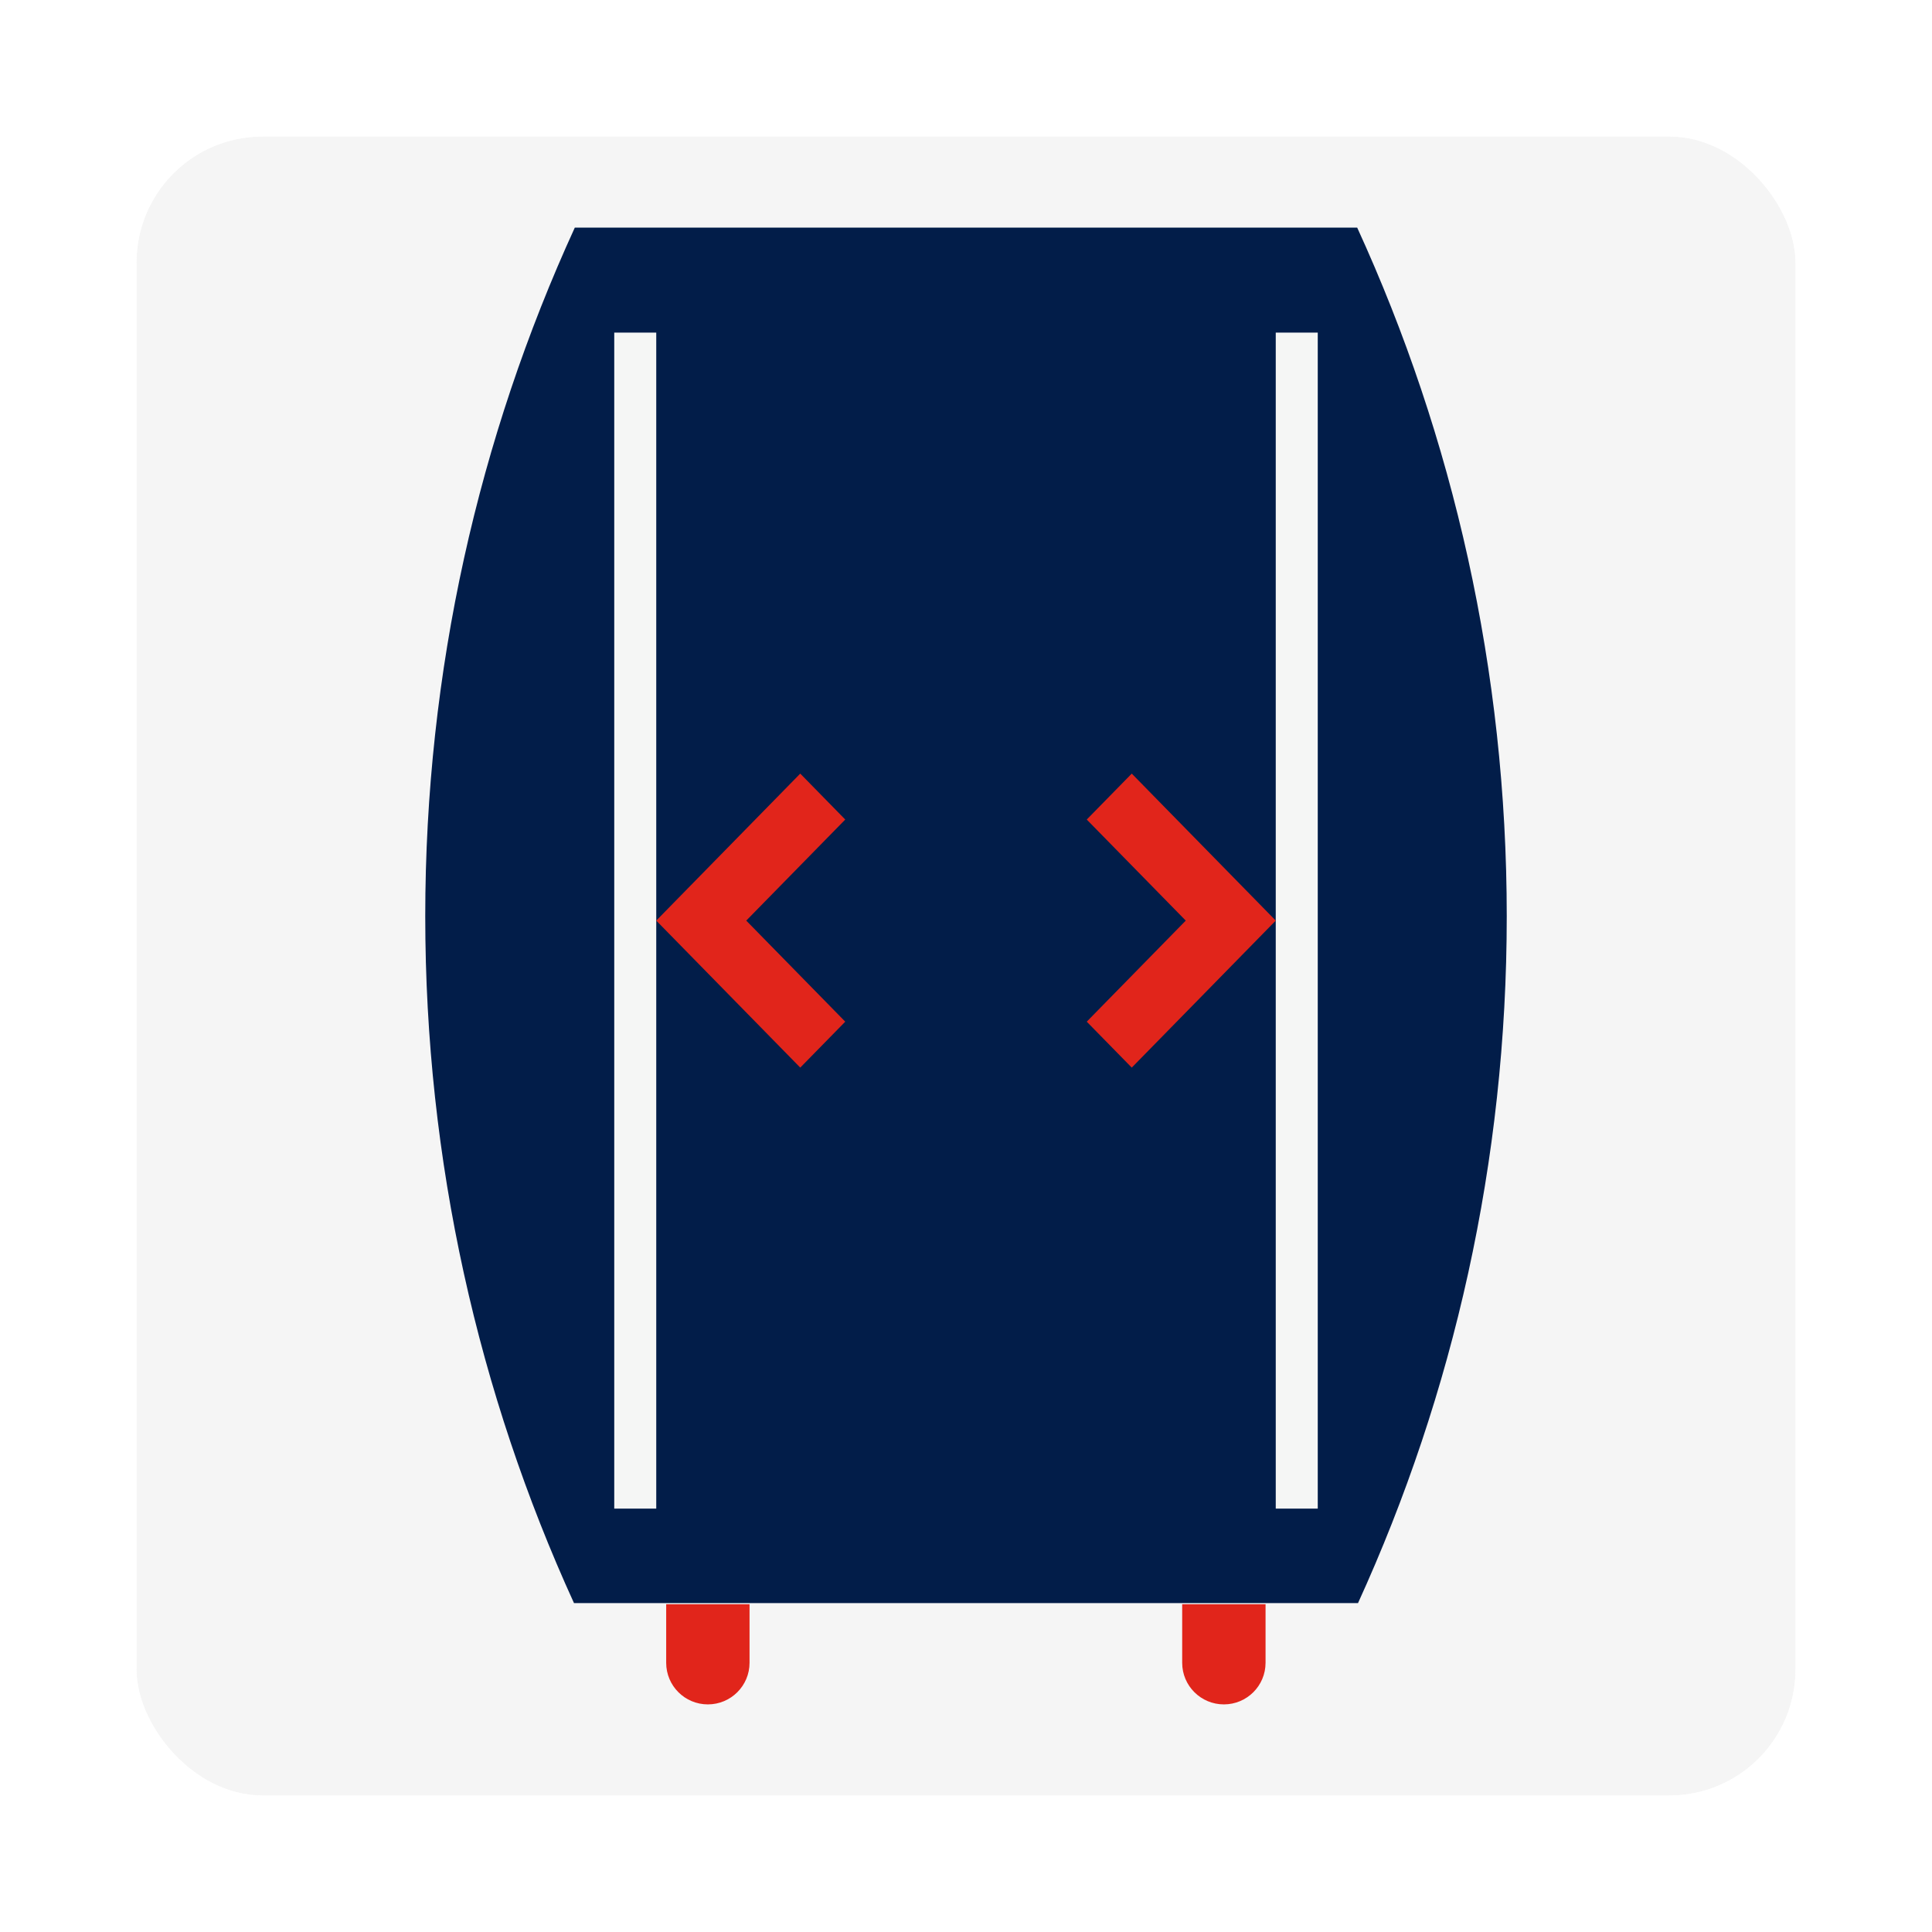
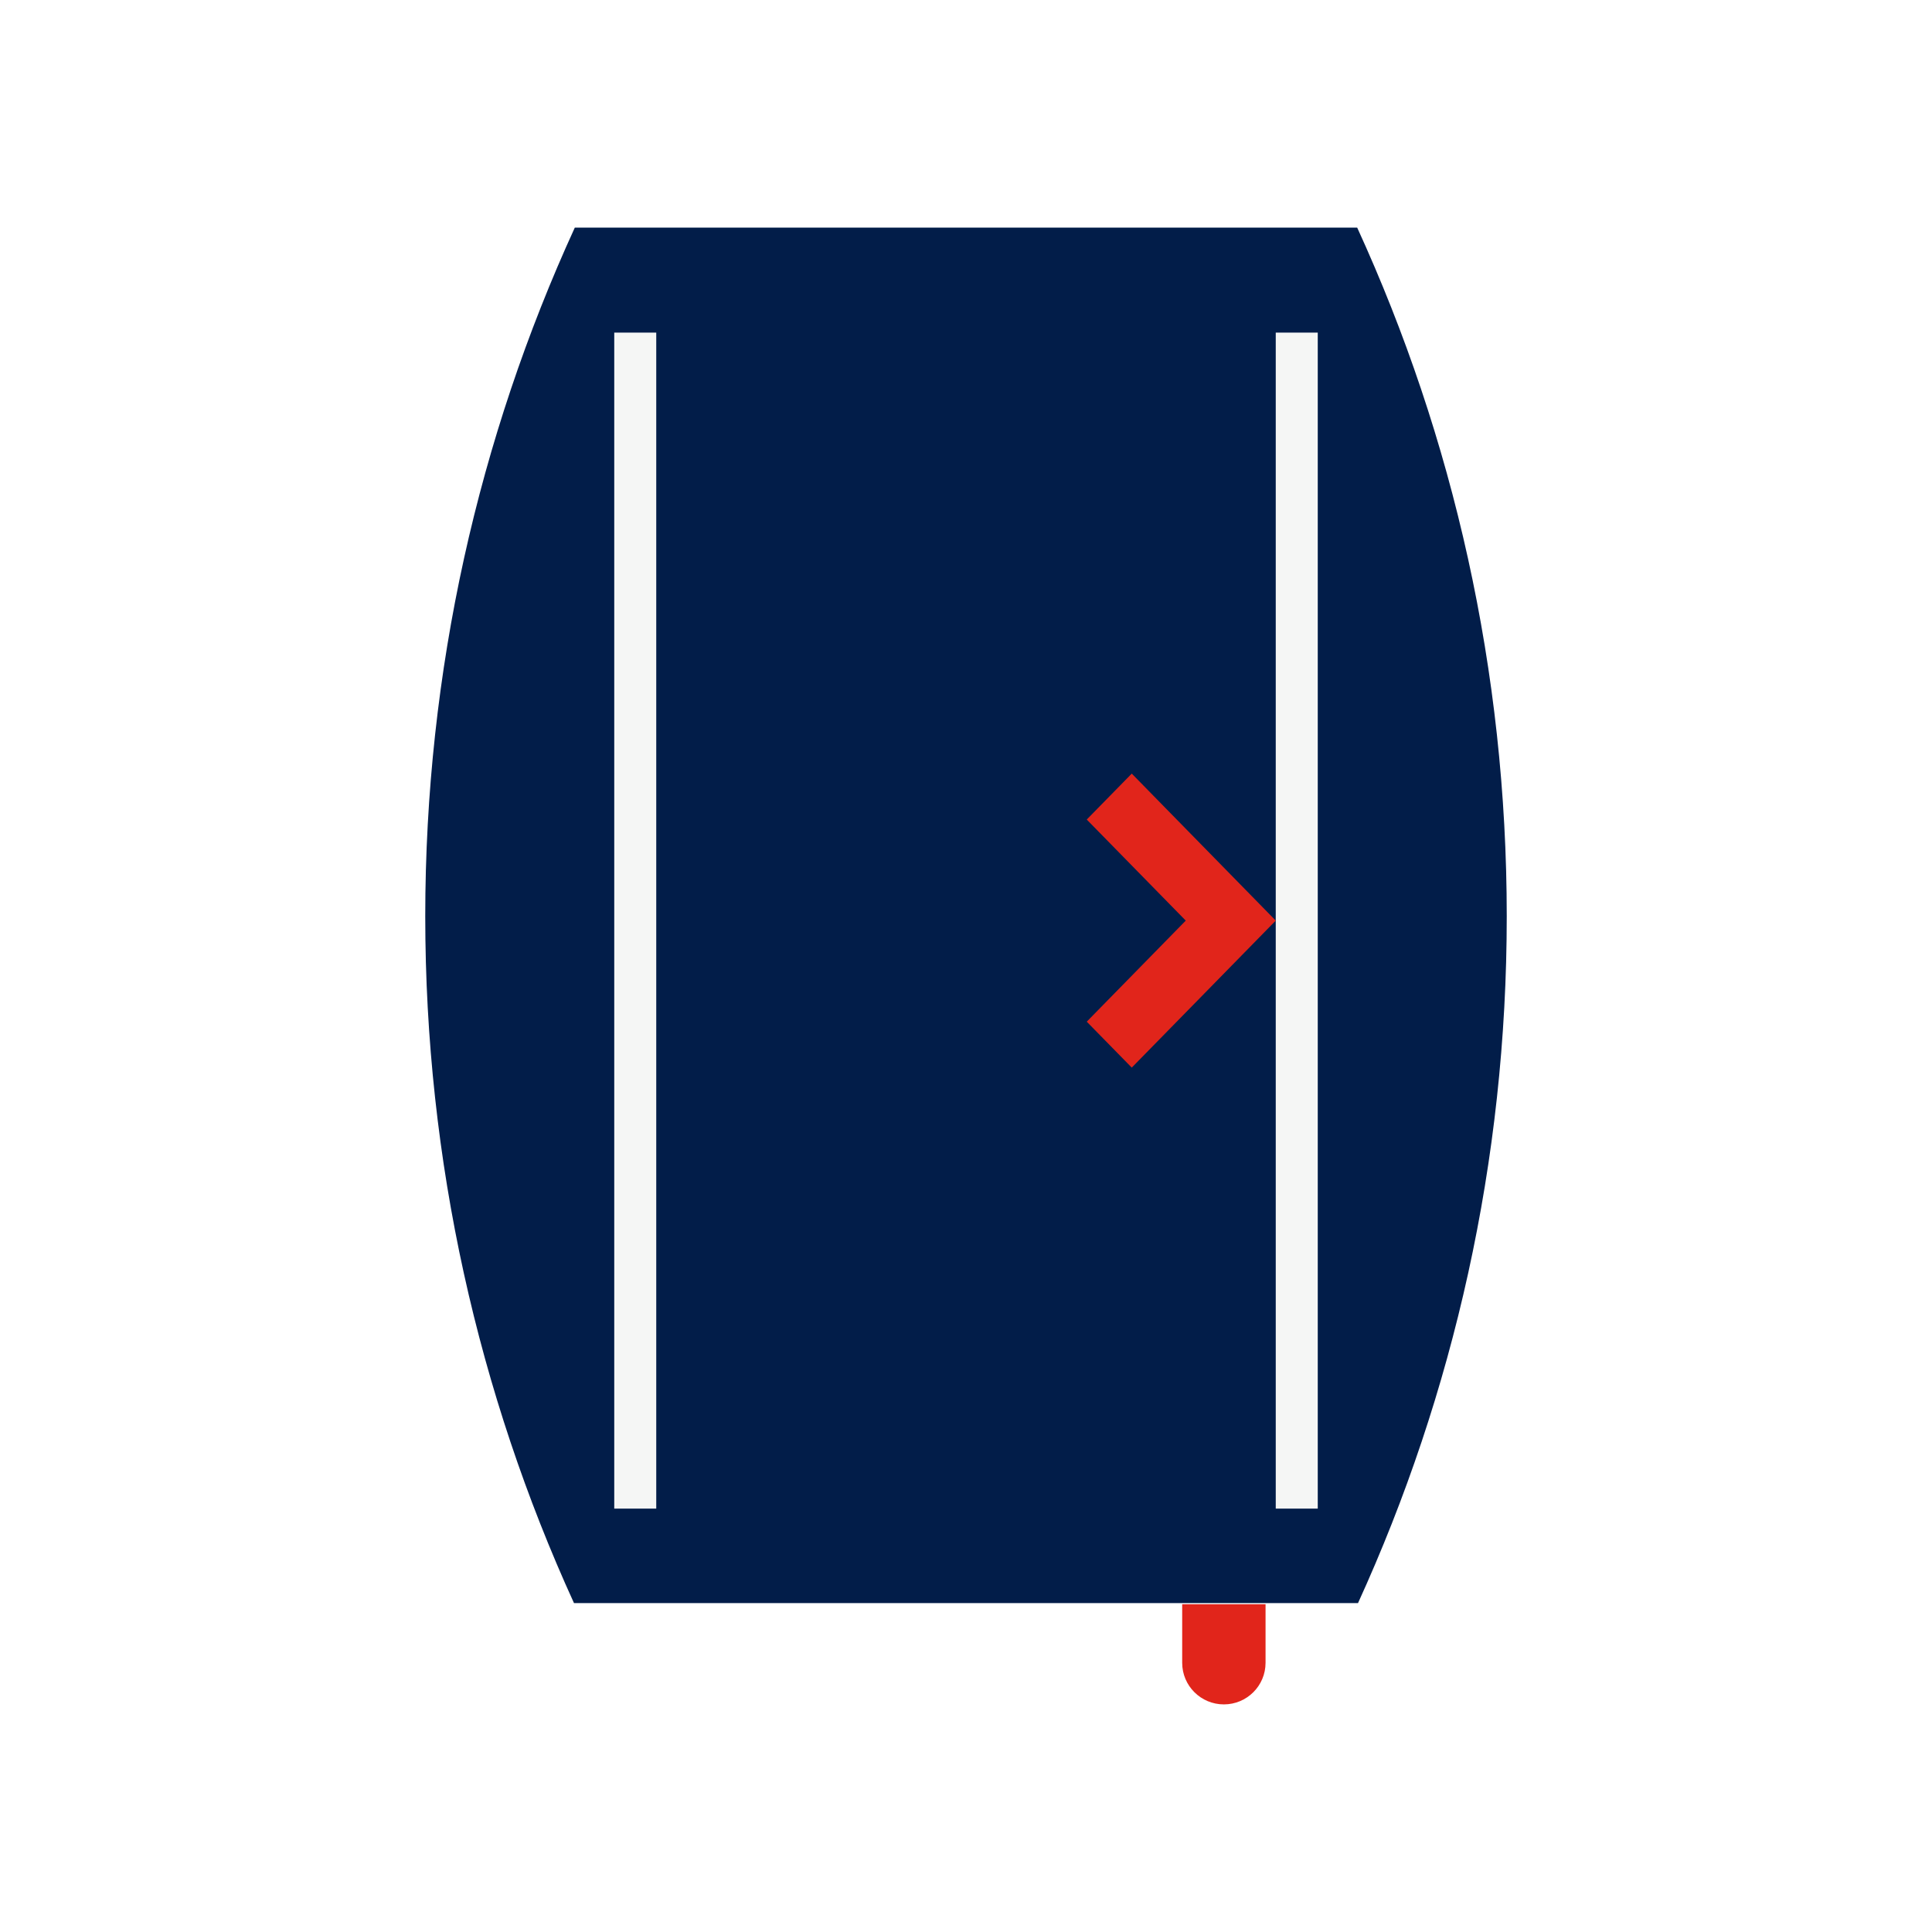
<svg xmlns="http://www.w3.org/2000/svg" width="184" height="184" viewBox="0 0 184 184" fill="none">
  <g filter="url(#filter0_d_14101_2354)">
-     <rect x="13" y="9" width="158" height="158" rx="12" fill="#F5F5F5" />
    <rect x="11.5" y="7.5" width="161" height="161" rx="13.5" stroke="white" stroke-width="3" />
-     <path d="M120.529 148.785V154.362C120.529 156.55 118.752 158.323 116.559 158.323C114.367 158.323 112.589 156.55 112.589 154.362V148.785H120.529Z" fill="#E1251B" />
-     <path d="M71.385 148.785V154.362C71.385 156.55 69.608 158.323 67.415 158.323C65.223 158.323 63.446 156.55 63.446 154.362V148.785H71.385Z" fill="#E1251B" />
+     <path d="M120.529 148.785V154.362C120.529 156.55 118.752 158.323 116.559 158.323C114.367 158.323 112.589 156.55 112.589 154.362V148.785Z" fill="#E1251B" />
    <path d="M129.334 148.677C138.431 128.749 143.5 106.598 143.5 83.263C143.5 59.861 138.402 37.649 129.256 17.677H54.744C45.598 37.649 40.5 59.861 40.5 83.263C40.5 106.598 45.569 128.749 54.666 148.677H129.334Z" fill="#021D49" />
    <path d="M125.5 27.677H121.5V139.677H125.5V27.677Z" fill="#F5F6F5" />
    <path d="M62.5 27.677H58.5V139.677H62.5V27.677Z" fill="#F5F6F5" />
    <path d="M107.786 69.677L103.5 74.052L112.929 83.677L103.5 93.302L107.786 97.677L121.5 83.677L107.786 69.677Z" fill="#E1251B" />
-     <path d="M62.5 83.677L76.214 97.677L80.5 93.302L71.071 83.677L80.5 74.052L76.214 69.677L62.5 83.677Z" fill="#E1251B" />
  </g>
  <defs>
    <filter id="filter0_d_14101_2354" x="0" y="0" width="184" height="184" filterUnits="userSpaceOnUse" color-interpolation-filters="sRGB">
      <feFlood flood-opacity="0" result="BackgroundImageFix" />
      <feColorMatrix in="SourceAlpha" type="matrix" values="0 0 0 0 0 0 0 0 0 0 0 0 0 0 0 0 0 0 127 0" result="hardAlpha" />
      <feOffset dy="4" />
      <feGaussianBlur stdDeviation="5" />
      <feComposite in2="hardAlpha" operator="out" />
      <feColorMatrix type="matrix" values="0 0 0 0 0 0 0 0 0 0 0 0 0 0 0 0 0 0 0.05 0" />
      <feBlend mode="normal" in2="BackgroundImageFix" result="effect1_dropShadow_14101_2354" />
      <feBlend mode="normal" in="SourceGraphic" in2="effect1_dropShadow_14101_2354" result="shape" />
    </filter>
  </defs>
</svg>